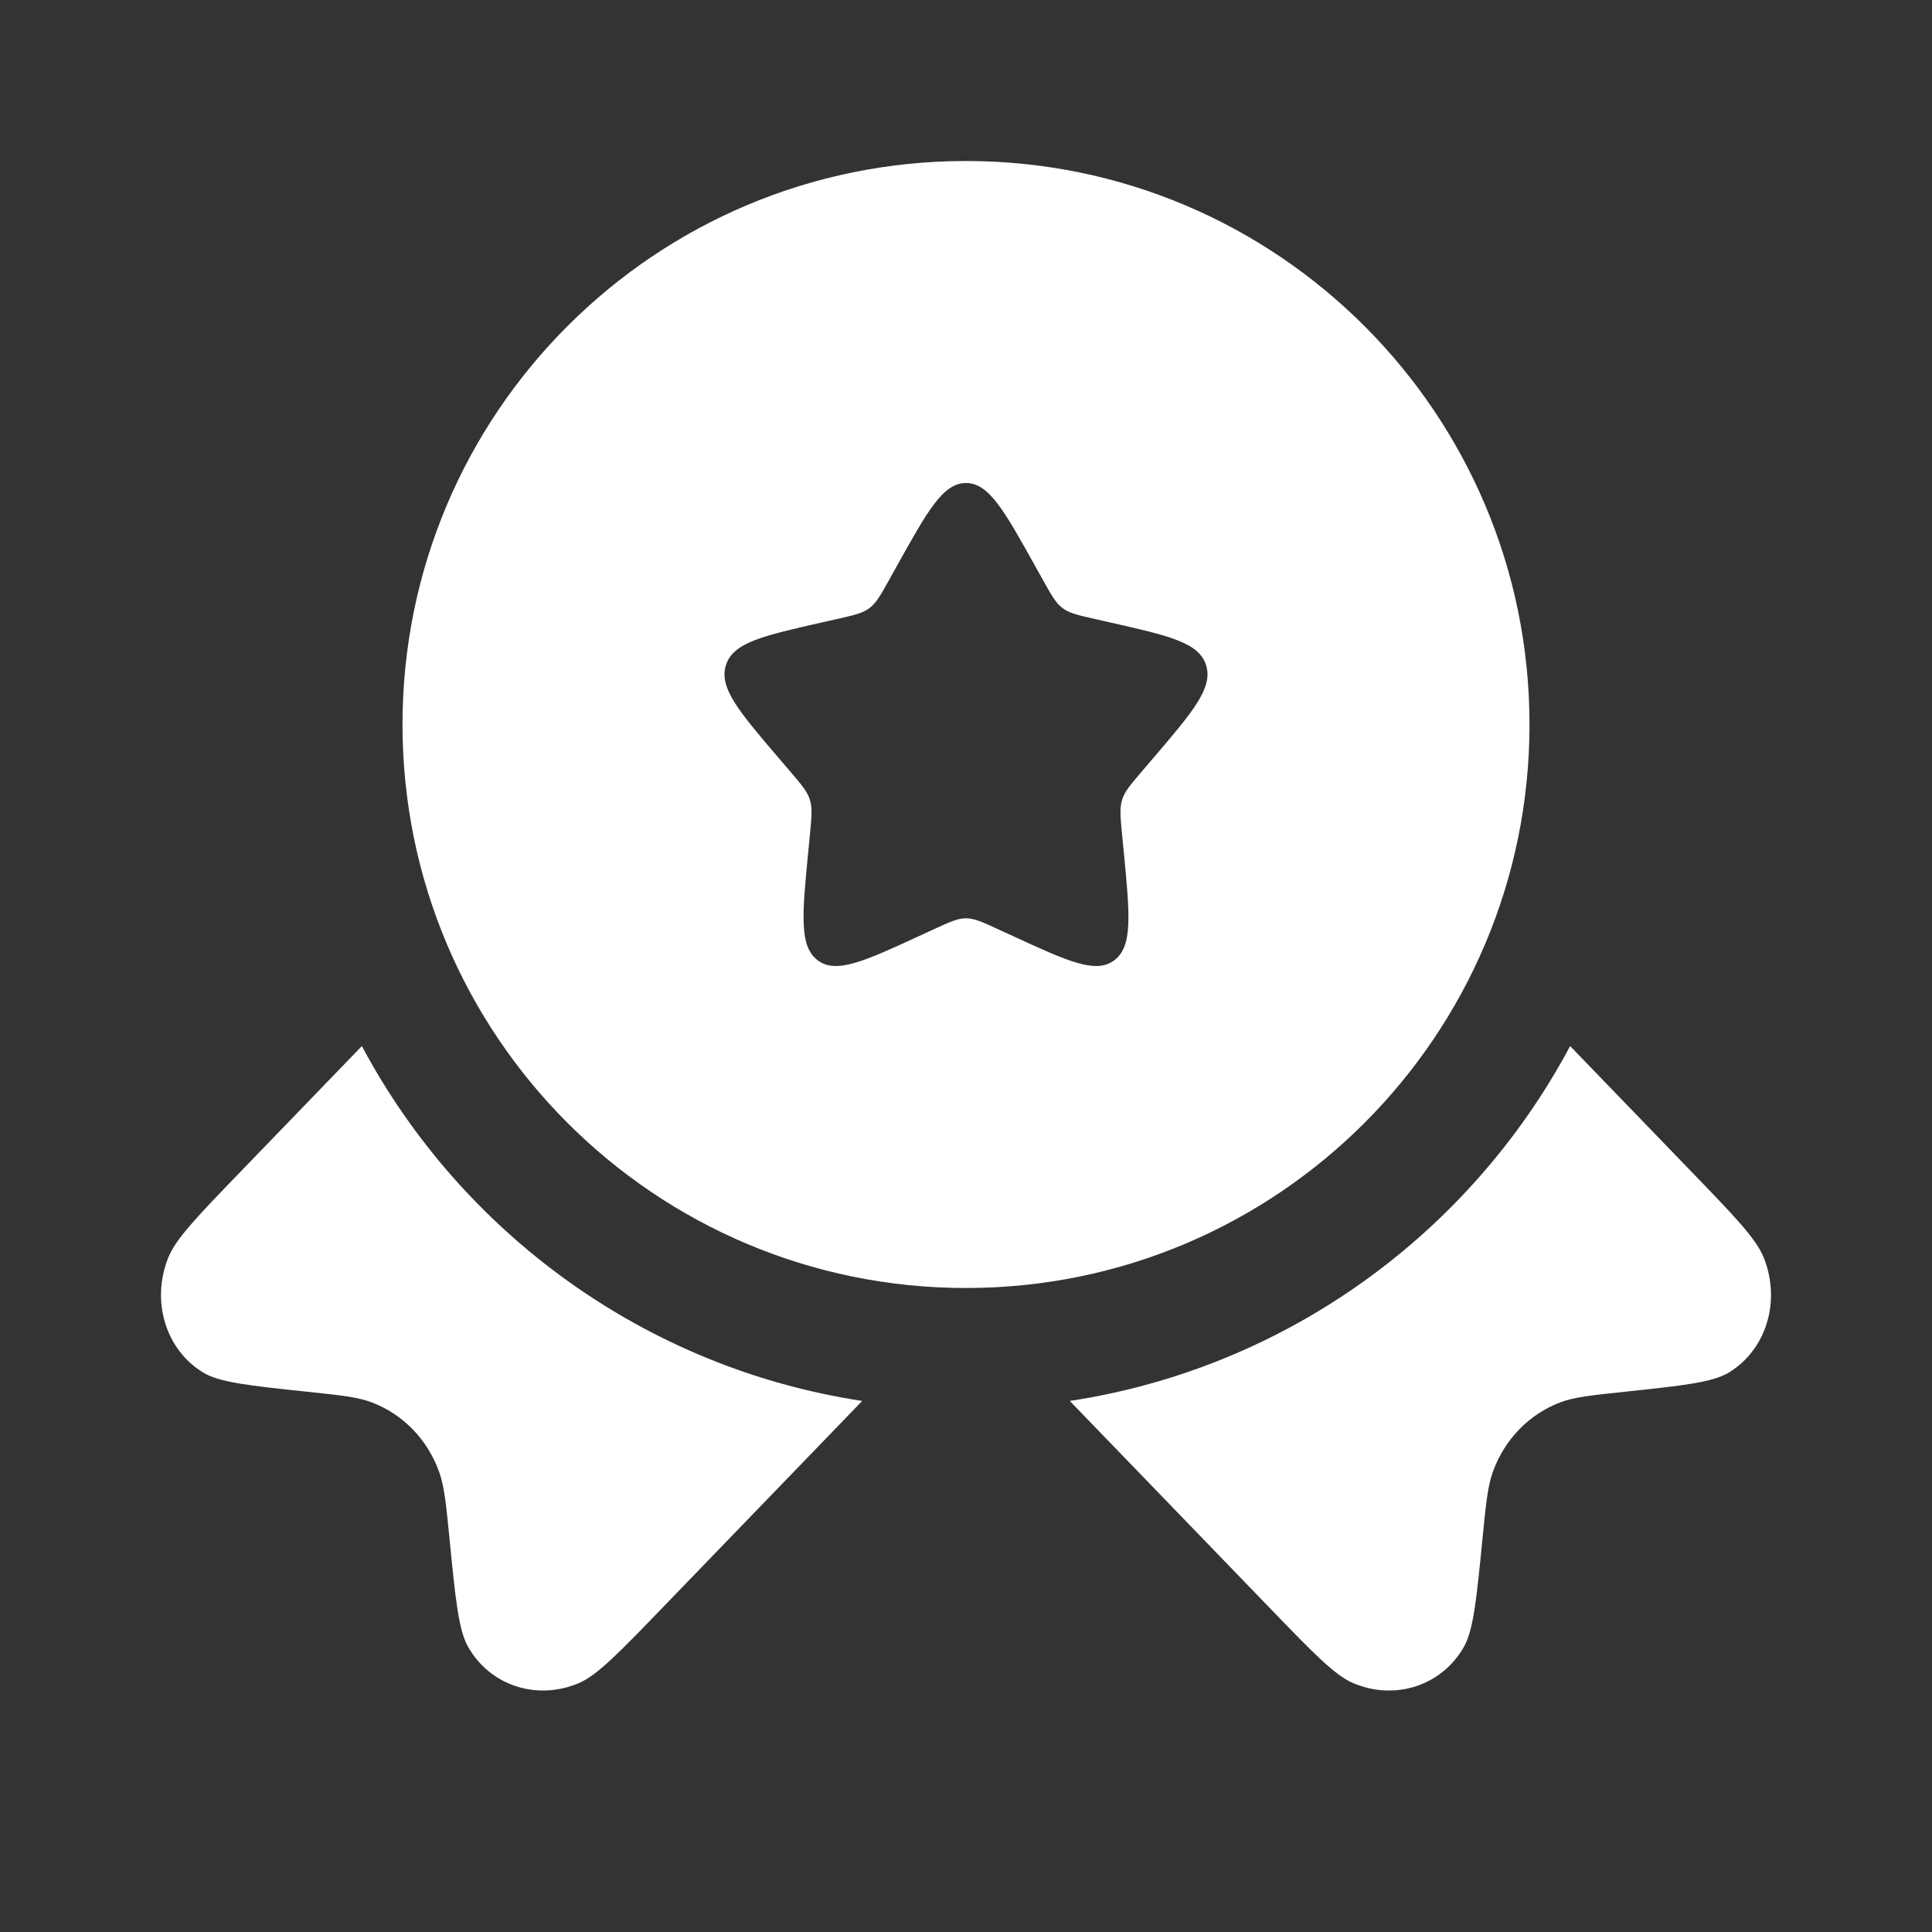
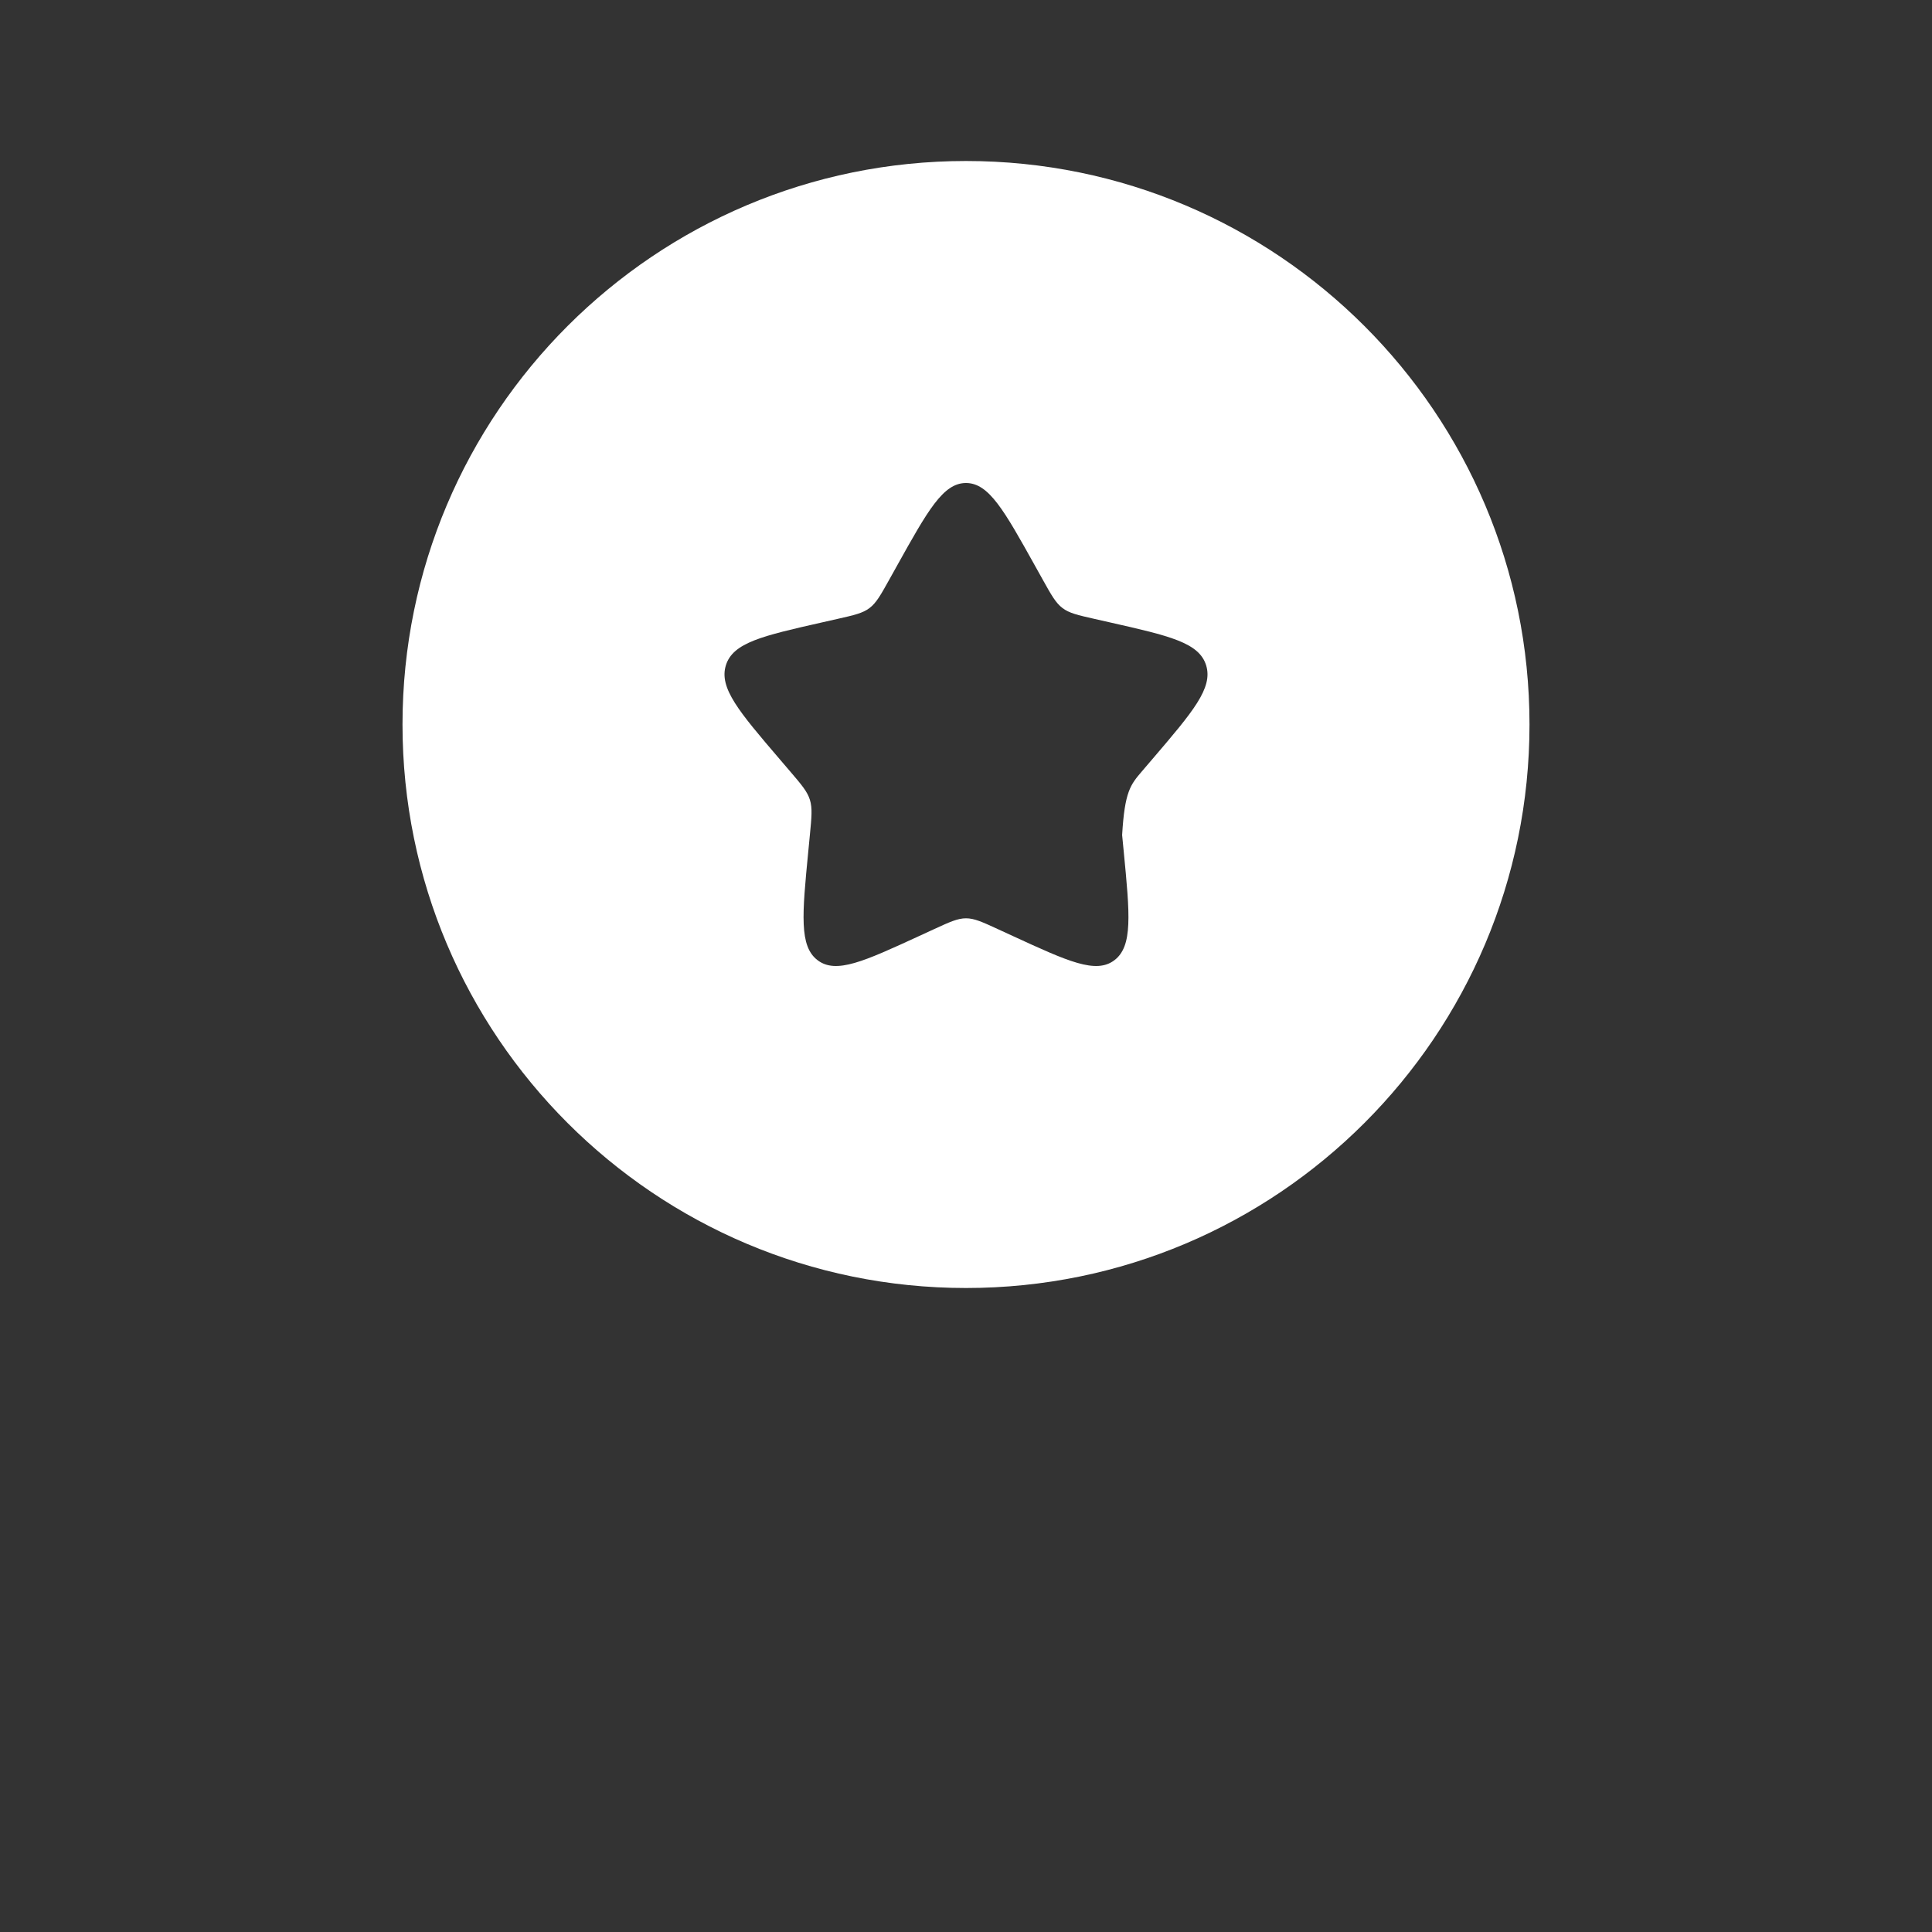
<svg xmlns="http://www.w3.org/2000/svg" width="800" height="800" viewBox="0 0 800 800" fill="none">
  <rect x="0" y="0" width="800" height="800" fill="#333333" stroke="none" />
-   <path fill-rule="evenodd" clip-rule="evenodd" d="M400 533.335C528.867 533.335 633.334 428.868 633.334 300.001C633.334 171.135 528.867 66.668 400 66.668C271.134 66.668 166.667 171.135 166.667 300.001C166.667 428.868 271.134 533.335 400 533.335ZM400 200.001C390.53 200.001 384.197 211.363 371.53 234.085L368.254 239.964C364.657 246.421 362.857 249.649 360.05 251.779C357.244 253.91 353.75 254.7 346.76 256.282L340.397 257.722C315.799 263.287 303.501 266.07 300.575 275.479C297.649 284.888 306.033 294.692 322.801 314.301L327.14 319.374C331.905 324.946 334.287 327.732 335.36 331.178C336.43 334.625 336.07 338.341 335.35 345.778L334.694 352.545C332.159 378.708 330.892 391.788 338.55 397.605C346.214 403.418 357.727 398.118 380.757 387.515L386.714 384.771C393.26 381.758 396.53 380.251 400 380.251C403.47 380.251 406.74 381.758 413.287 384.771L419.244 387.515C442.274 398.118 453.787 403.418 461.45 397.605C469.11 391.788 467.84 378.708 465.307 352.545L464.65 345.778C463.93 338.341 463.57 334.625 464.64 331.178C465.714 327.732 468.097 324.946 472.86 319.374L477.2 314.301C493.967 294.692 502.354 284.888 499.427 275.479C496.5 266.07 484.2 263.287 459.604 257.722L453.24 256.282C446.25 254.7 442.757 253.91 439.95 251.779C437.144 249.649 435.344 246.421 431.747 239.964L428.47 234.085C415.804 211.363 409.47 200.001 400 200.001Z" fill="white" />
-   <path d="M149.839 433.156L99.736 485.036C81.732 503.676 72.73 512.996 69.615 520.89C62.516 538.876 68.591 558.83 84.046 568.29C90.829 572.443 103.063 573.736 127.53 576.326C141.344 577.786 148.252 578.516 154.037 580.733C166.989 585.7 177.064 596.13 181.859 609.54C184 615.53 184.706 622.683 186.117 636.986C188.616 662.32 189.866 674.986 193.876 682.01C203.014 698.013 222.284 704.303 239.656 696.953C247.279 693.726 256.281 684.406 274.285 665.766L357.02 580.1C267.102 566.416 191.075 510.47 149.839 433.156Z" fill="white" />
-   <path d="M442.98 580.1L525.717 665.766C543.72 684.406 552.72 693.726 560.344 696.953C577.717 704.303 596.987 698.013 606.124 682.01C610.134 674.986 611.384 662.32 613.884 636.986C615.294 622.683 616 615.53 618.14 609.54C622.937 596.13 633.01 585.7 645.964 580.733C651.75 578.516 658.657 577.786 672.47 576.326C696.937 573.736 709.17 572.443 715.954 568.29C731.41 558.83 737.484 538.876 730.387 520.89C727.27 512.996 718.27 503.676 700.264 485.036L650.16 433.156C608.924 510.47 532.897 566.416 442.98 580.1Z" fill="white" />
+   <path fill-rule="evenodd" clip-rule="evenodd" d="M400 533.335C528.867 533.335 633.334 428.868 633.334 300.001C633.334 171.135 528.867 66.668 400 66.668C271.134 66.668 166.667 171.135 166.667 300.001C166.667 428.868 271.134 533.335 400 533.335ZM400 200.001C390.53 200.001 384.197 211.363 371.53 234.085L368.254 239.964C364.657 246.421 362.857 249.649 360.05 251.779C357.244 253.91 353.75 254.7 346.76 256.282L340.397 257.722C315.799 263.287 303.501 266.07 300.575 275.479C297.649 284.888 306.033 294.692 322.801 314.301L327.14 319.374C331.905 324.946 334.287 327.732 335.36 331.178C336.43 334.625 336.07 338.341 335.35 345.778L334.694 352.545C332.159 378.708 330.892 391.788 338.55 397.605C346.214 403.418 357.727 398.118 380.757 387.515L386.714 384.771C393.26 381.758 396.53 380.251 400 380.251C403.47 380.251 406.74 381.758 413.287 384.771L419.244 387.515C442.274 398.118 453.787 403.418 461.45 397.605C469.11 391.788 467.84 378.708 465.307 352.545L464.65 345.778C465.714 327.732 468.097 324.946 472.86 319.374L477.2 314.301C493.967 294.692 502.354 284.888 499.427 275.479C496.5 266.07 484.2 263.287 459.604 257.722L453.24 256.282C446.25 254.7 442.757 253.91 439.95 251.779C437.144 249.649 435.344 246.421 431.747 239.964L428.47 234.085C415.804 211.363 409.47 200.001 400 200.001Z" fill="white" />
</svg>